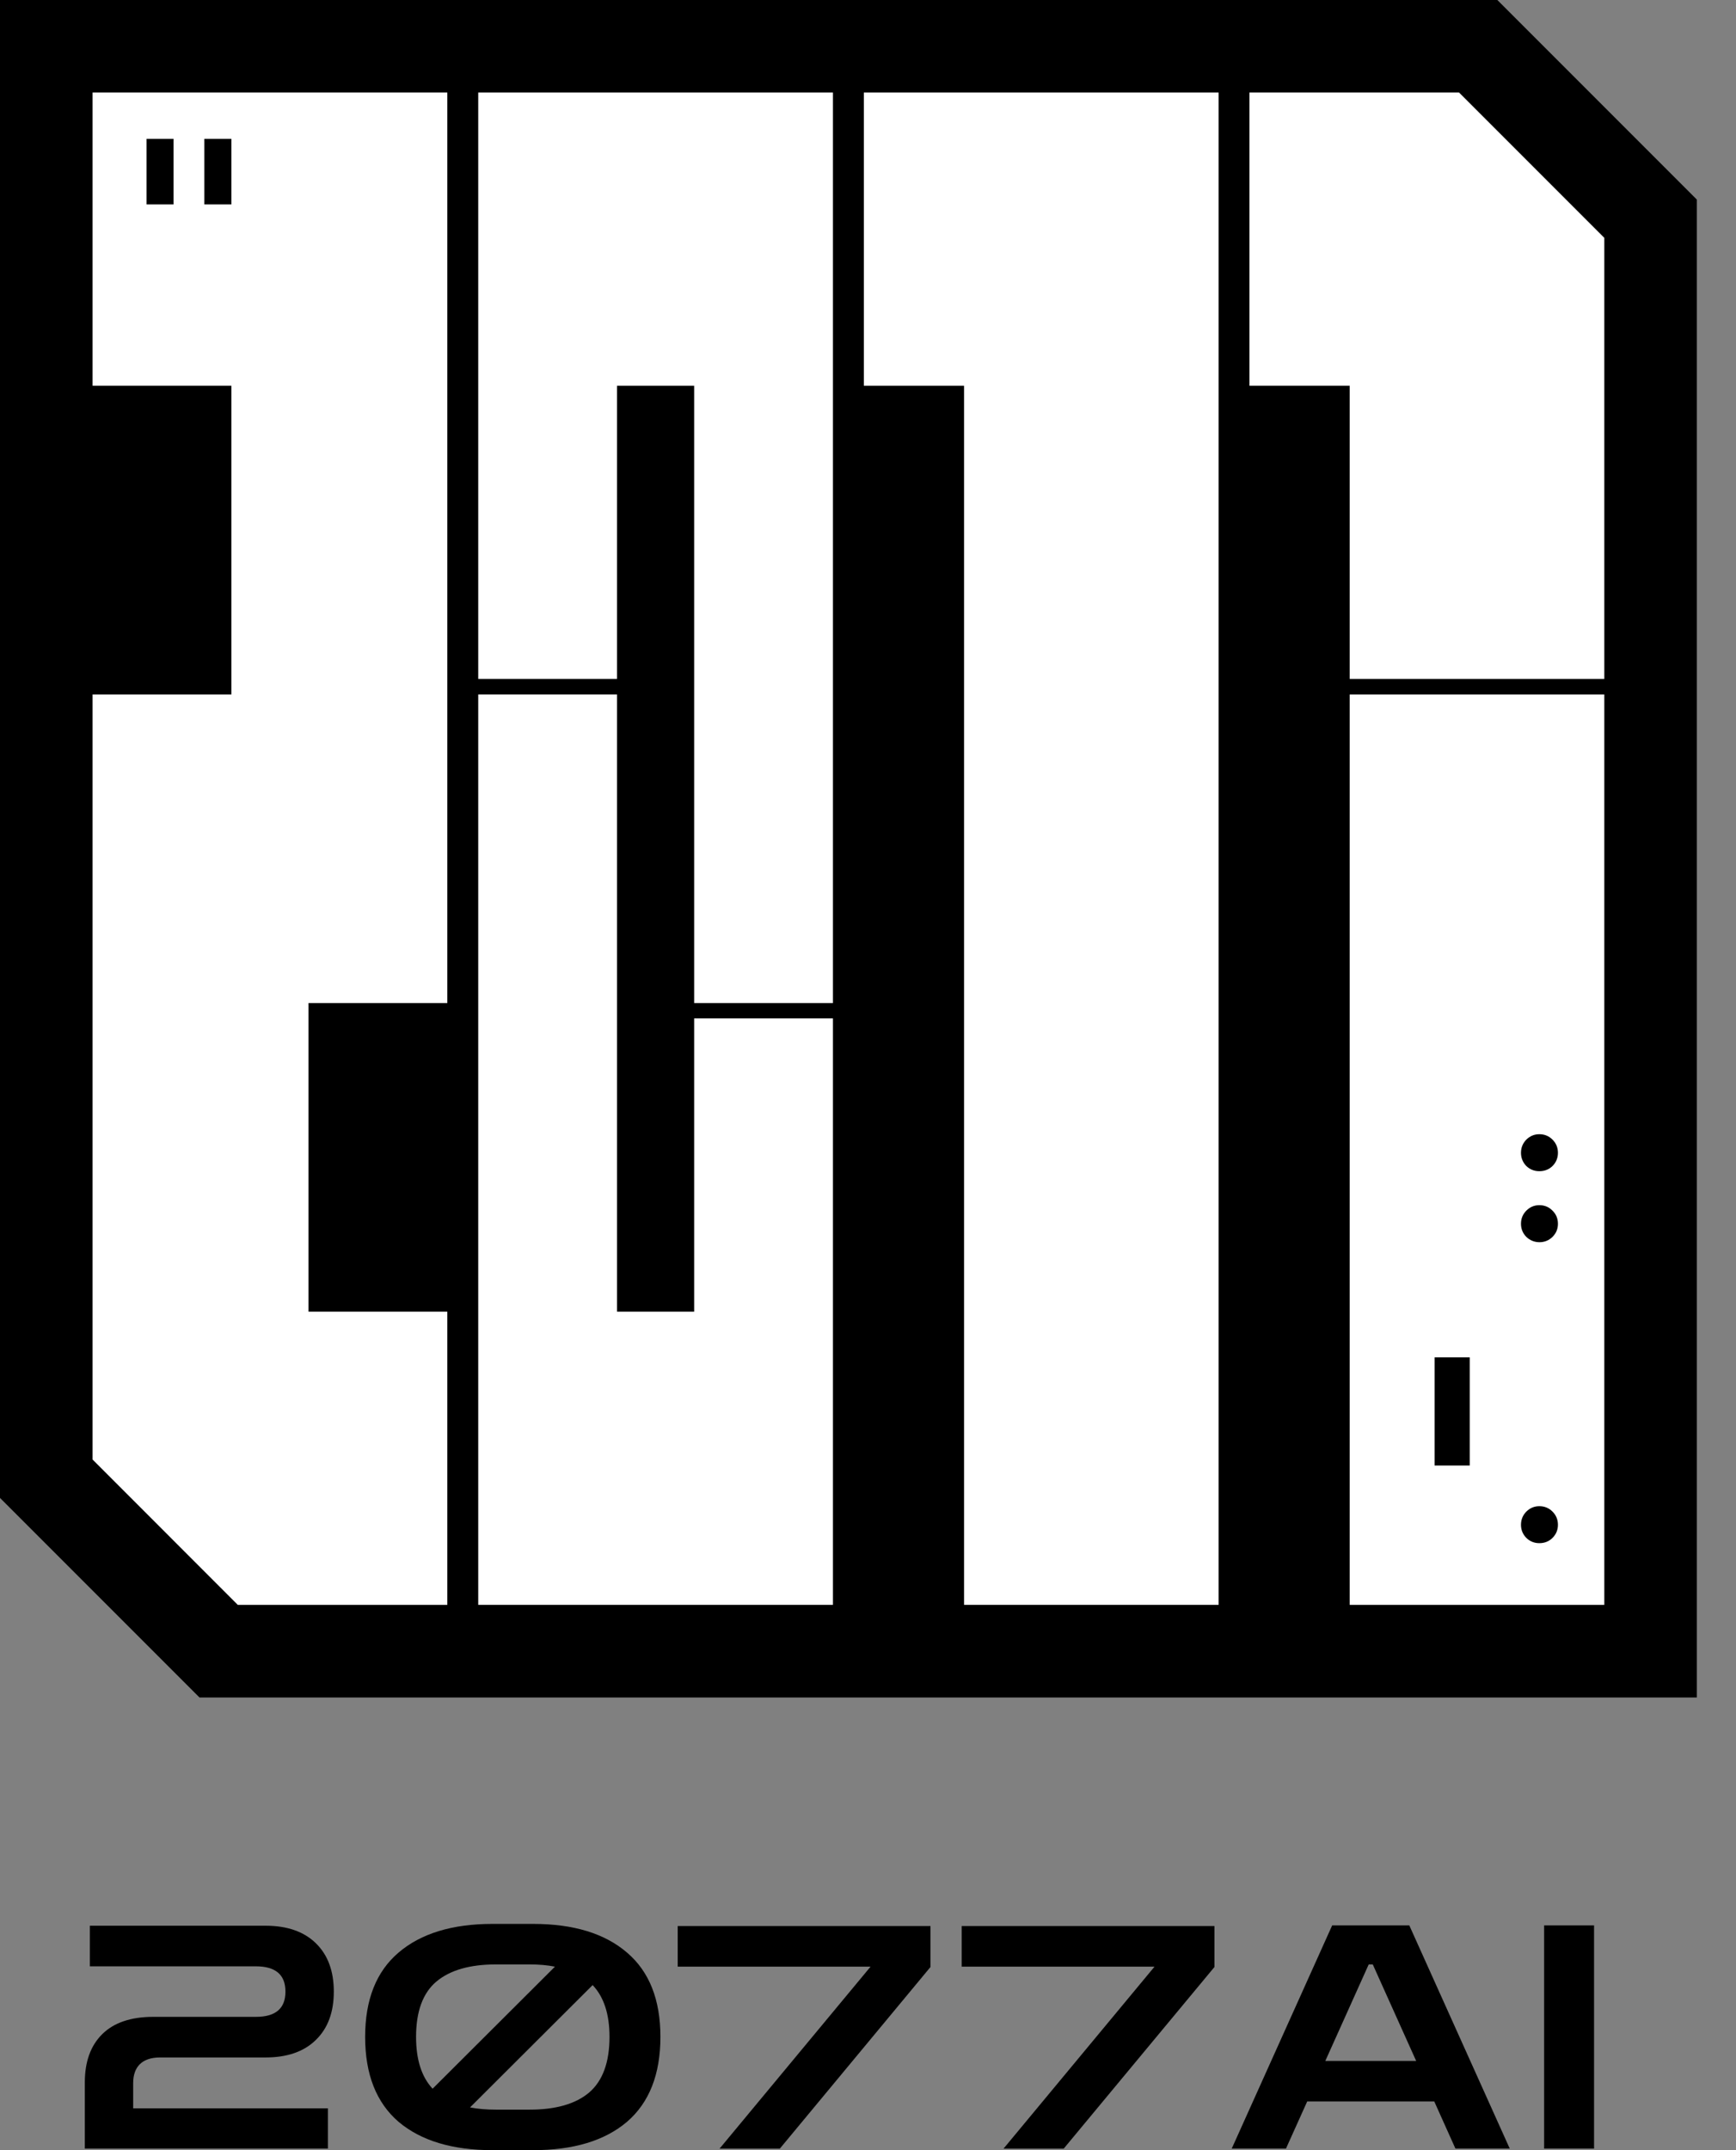
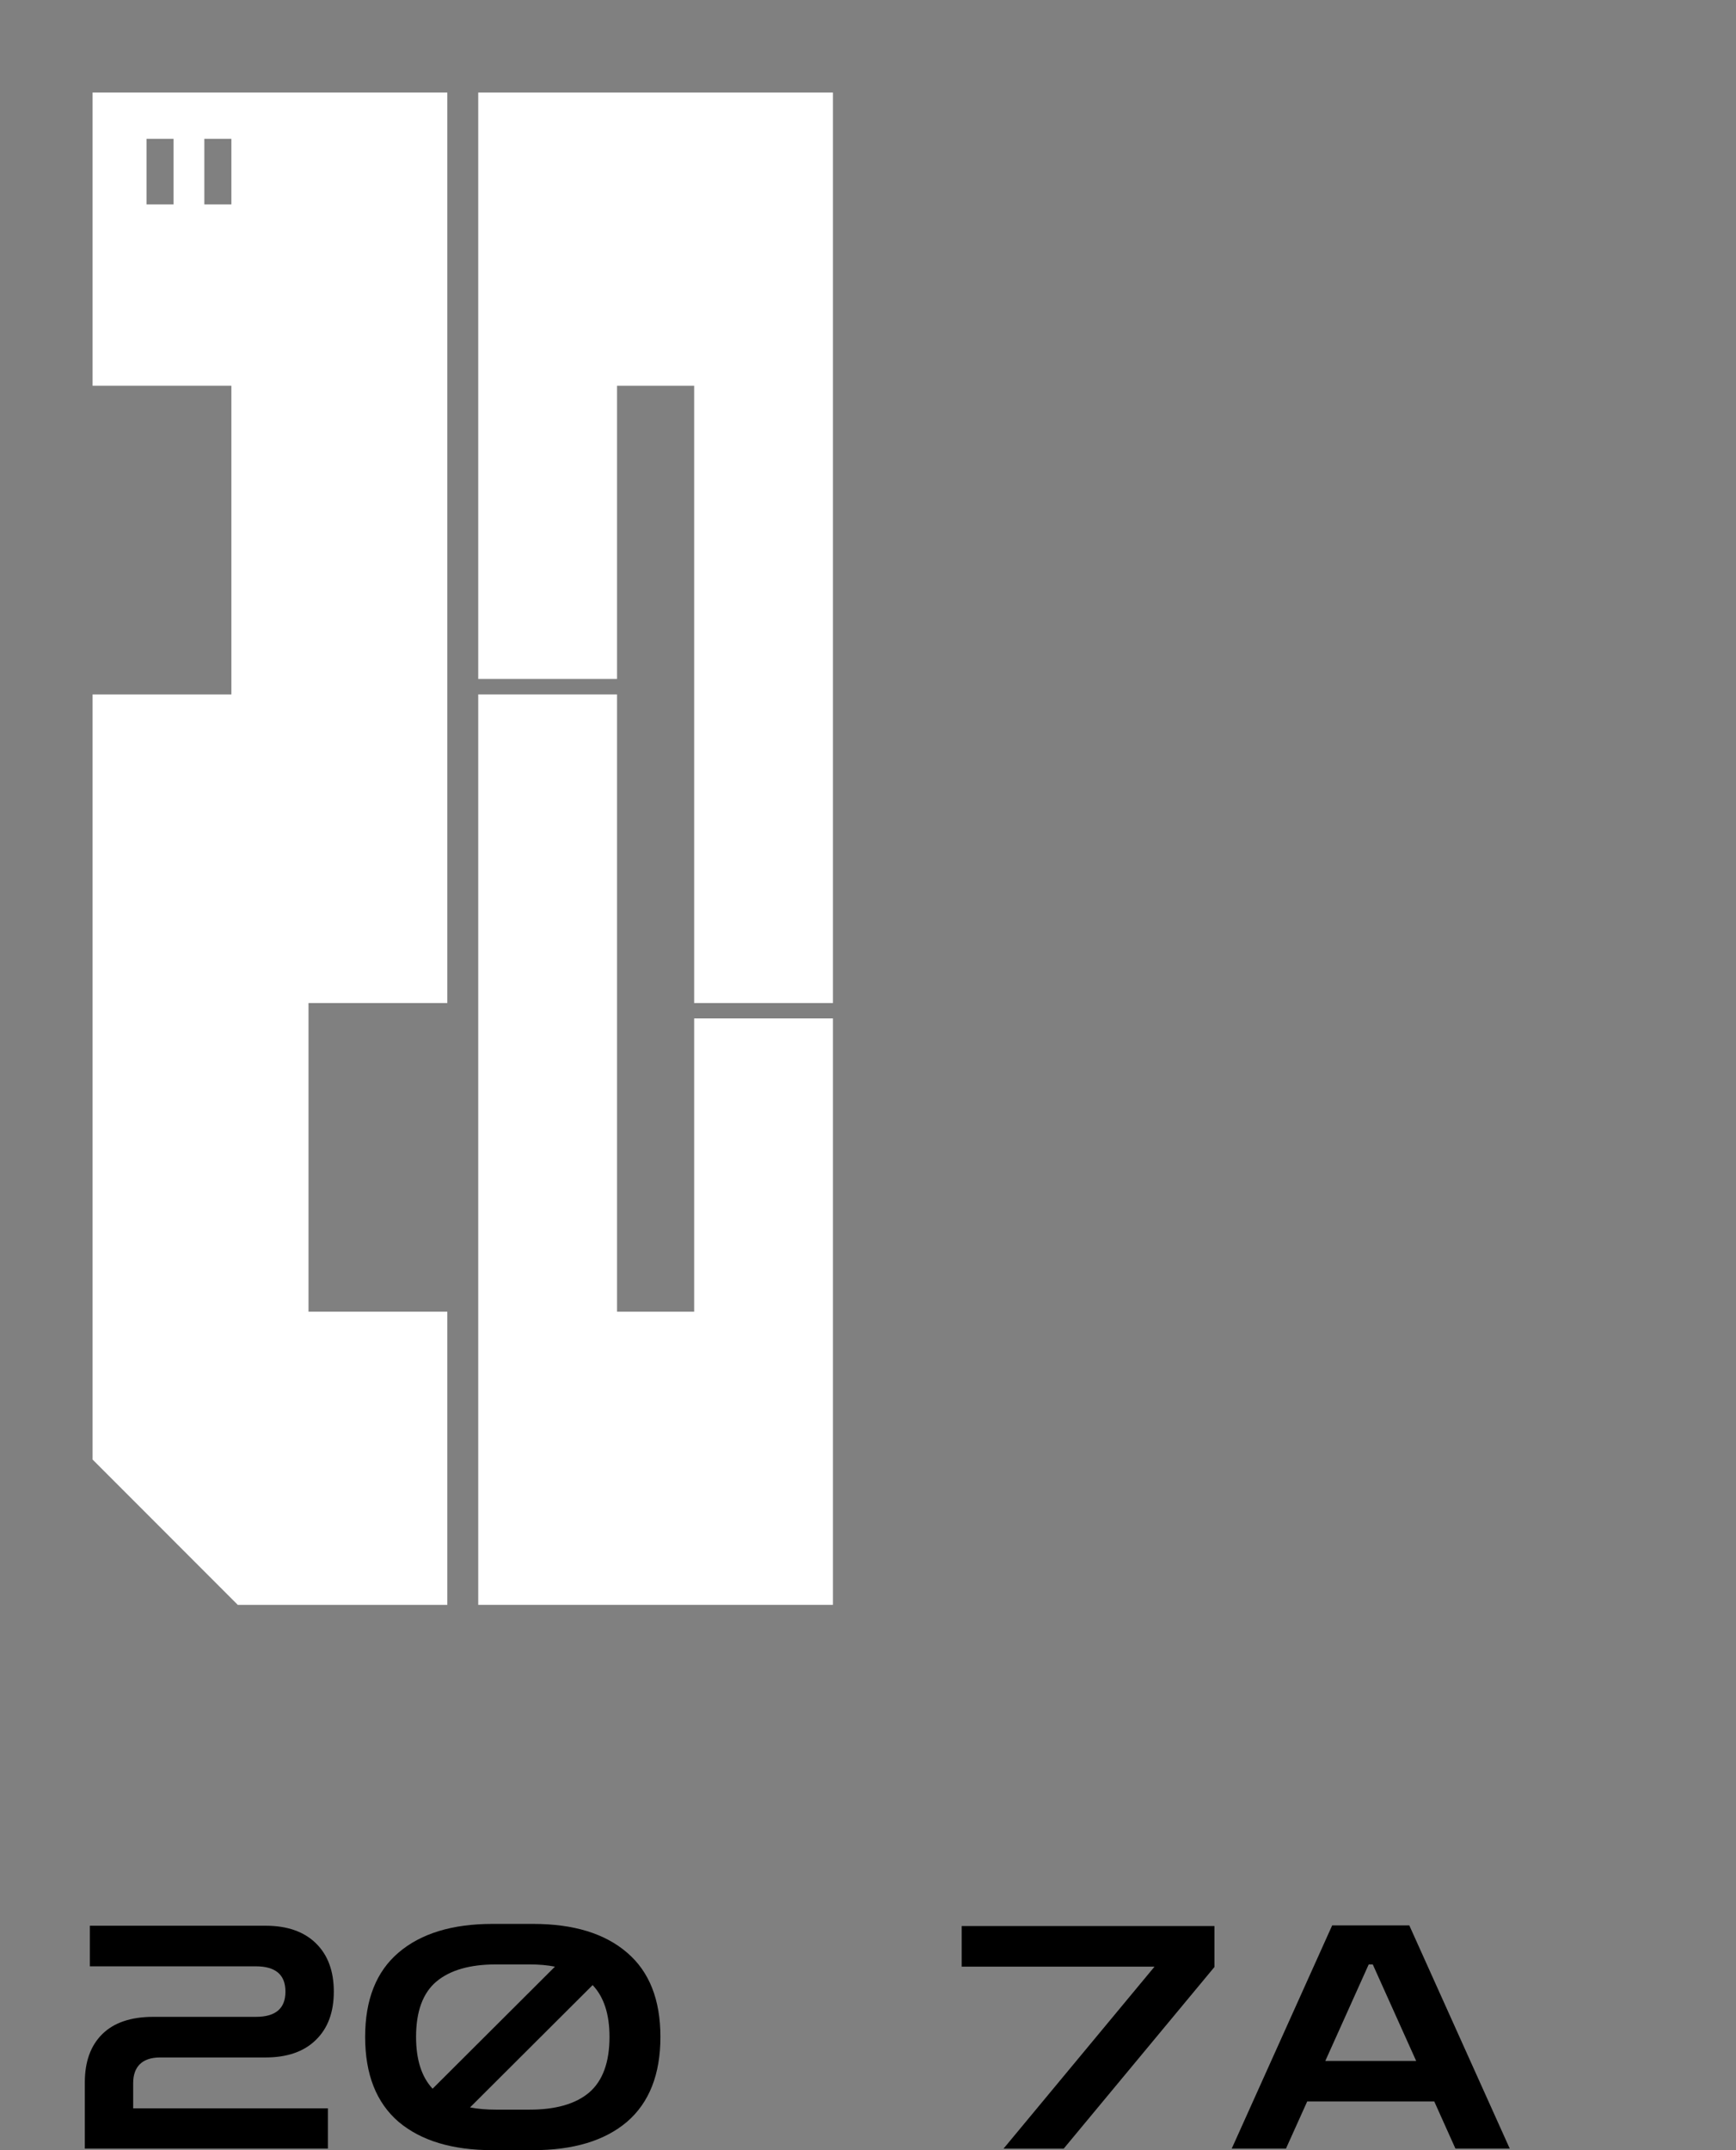
<svg xmlns="http://www.w3.org/2000/svg" width="21" height="26" viewBox="0 0 21 26" fill="none">
  <rect x="0" y="0" width="21" height="26" fill="#808080" stroke="none" />
-   <path fill-rule="evenodd" clip-rule="evenodd" d="M18.113 0H0V18.113L2.413 20.526H20.526V2.413L18.113 0Z" fill="black" />
-   <path d="M19.407 19.406H16.327V8.397H19.407V19.406ZM18.621 18.213C18.56 18.213 18.508 18.235 18.464 18.278C18.421 18.322 18.399 18.375 18.399 18.438C18.399 18.5 18.421 18.553 18.464 18.597C18.508 18.639 18.56 18.66 18.621 18.66C18.684 18.66 18.737 18.639 18.78 18.597C18.824 18.553 18.846 18.5 18.846 18.438C18.846 18.375 18.824 18.322 18.78 18.278C18.737 18.235 18.684 18.213 18.621 18.213ZM17.354 16.413V17.721H17.779V16.413H17.354ZM18.621 14.573C18.56 14.573 18.508 14.595 18.464 14.639C18.421 14.682 18.399 14.735 18.399 14.798C18.399 14.86 18.421 14.914 18.464 14.957C18.508 14.999 18.56 15.02 18.621 15.021C18.684 15.021 18.737 14.999 18.78 14.957C18.824 14.913 18.846 14.861 18.846 14.798C18.846 14.735 18.824 14.682 18.78 14.639C18.737 14.595 18.684 14.573 18.621 14.573ZM18.621 13.715C18.56 13.715 18.508 13.737 18.464 13.78C18.421 13.824 18.399 13.877 18.399 13.94C18.399 14.002 18.421 14.056 18.464 14.1C18.508 14.142 18.56 14.162 18.621 14.162C18.684 14.162 18.737 14.142 18.78 14.1C18.824 14.056 18.846 14.002 18.846 13.94C18.846 13.877 18.824 13.824 18.78 13.78C18.737 13.737 18.684 13.715 18.621 13.715ZM19.407 2.876V8.21H16.327V4.665H15.114V1.119H17.65L19.407 2.876Z" fill="white" />
-   <path fill-rule="evenodd" clip-rule="evenodd" d="M10.45 1.119H14.741V12.129H11.662V4.665H10.45V1.119ZM11.662 19.406V12.129H14.741V19.406H11.662Z" fill="white" />
  <path d="M10.076 1.119H5.785V8.21H7.464V4.665H8.397V12.129H10.076V1.119Z" fill="white" />
  <path d="M8.397 15.861V12.315H10.076V19.406H5.785V8.397H7.464V15.861H8.397Z" fill="white" />
  <path fill-rule="evenodd" clip-rule="evenodd" d="M1.12 1.119H5.411V12.129H3.732V15.861H5.411V19.406H2.876L1.12 17.649V8.397H2.799V4.665H1.12V1.119ZM1.773 1.679H2.099V2.472H1.773V1.679ZM2.799 1.679H2.472V2.472H2.799V1.679Z" fill="white" />
-   <path d="M18.679 25.981V23.282H19.283V25.981H18.679Z" fill="black" />
  <path d="M14.9 25.981L16.115 23.282H17.048L18.263 25.981H17.606L17.35 25.411H15.813L15.556 25.981H14.9ZM16.032 24.921H17.131L16.606 23.754H16.557L16.032 24.921Z" fill="black" />
  <path d="M12.139 25.982L13.966 23.781H11.633V23.29H14.691V23.785L12.867 25.982H12.139Z" fill="black" />
-   <path d="M8.704 25.982L10.531 23.781H8.198V23.29H11.256V23.785L9.433 25.982H8.704Z" fill="black" />
  <path d="M5.958 26C5.472 26 5.093 25.886 4.821 25.657C4.552 25.425 4.417 25.083 4.417 24.63C4.417 24.18 4.552 23.84 4.821 23.611C5.093 23.379 5.472 23.264 5.958 23.264H6.448C6.937 23.264 7.315 23.379 7.585 23.611C7.854 23.84 7.989 24.18 7.989 24.63C7.989 25.083 7.854 25.425 7.585 25.657C7.315 25.886 6.937 26 6.448 26H5.958ZM5.033 24.63C5.033 24.904 5.099 25.113 5.233 25.257L6.713 23.781C6.622 23.763 6.52 23.754 6.407 23.754H5.999C5.682 23.754 5.442 23.824 5.278 23.962C5.115 24.1 5.033 24.323 5.033 24.63ZM5.999 25.51H6.407C6.724 25.51 6.964 25.441 7.128 25.302C7.291 25.161 7.373 24.937 7.373 24.63C7.373 24.356 7.305 24.147 7.169 24.004L5.686 25.483C5.779 25.501 5.883 25.51 5.999 25.51Z" fill="black" />
  <path d="M1.026 25.981V25.181C1.026 24.93 1.097 24.734 1.238 24.596C1.378 24.458 1.584 24.388 1.853 24.388H3.095C3.334 24.388 3.453 24.287 3.453 24.083C3.453 23.879 3.334 23.777 3.095 23.777H1.087V23.286H3.212C3.474 23.286 3.676 23.357 3.82 23.497C3.966 23.639 4.038 23.834 4.038 24.083C4.038 24.332 3.966 24.527 3.82 24.668C3.676 24.809 3.474 24.879 3.212 24.879H1.936C1.828 24.879 1.746 24.907 1.69 24.962C1.638 25.015 1.611 25.09 1.611 25.189V25.494H3.967V25.981H1.026Z" fill="black" />
</svg>